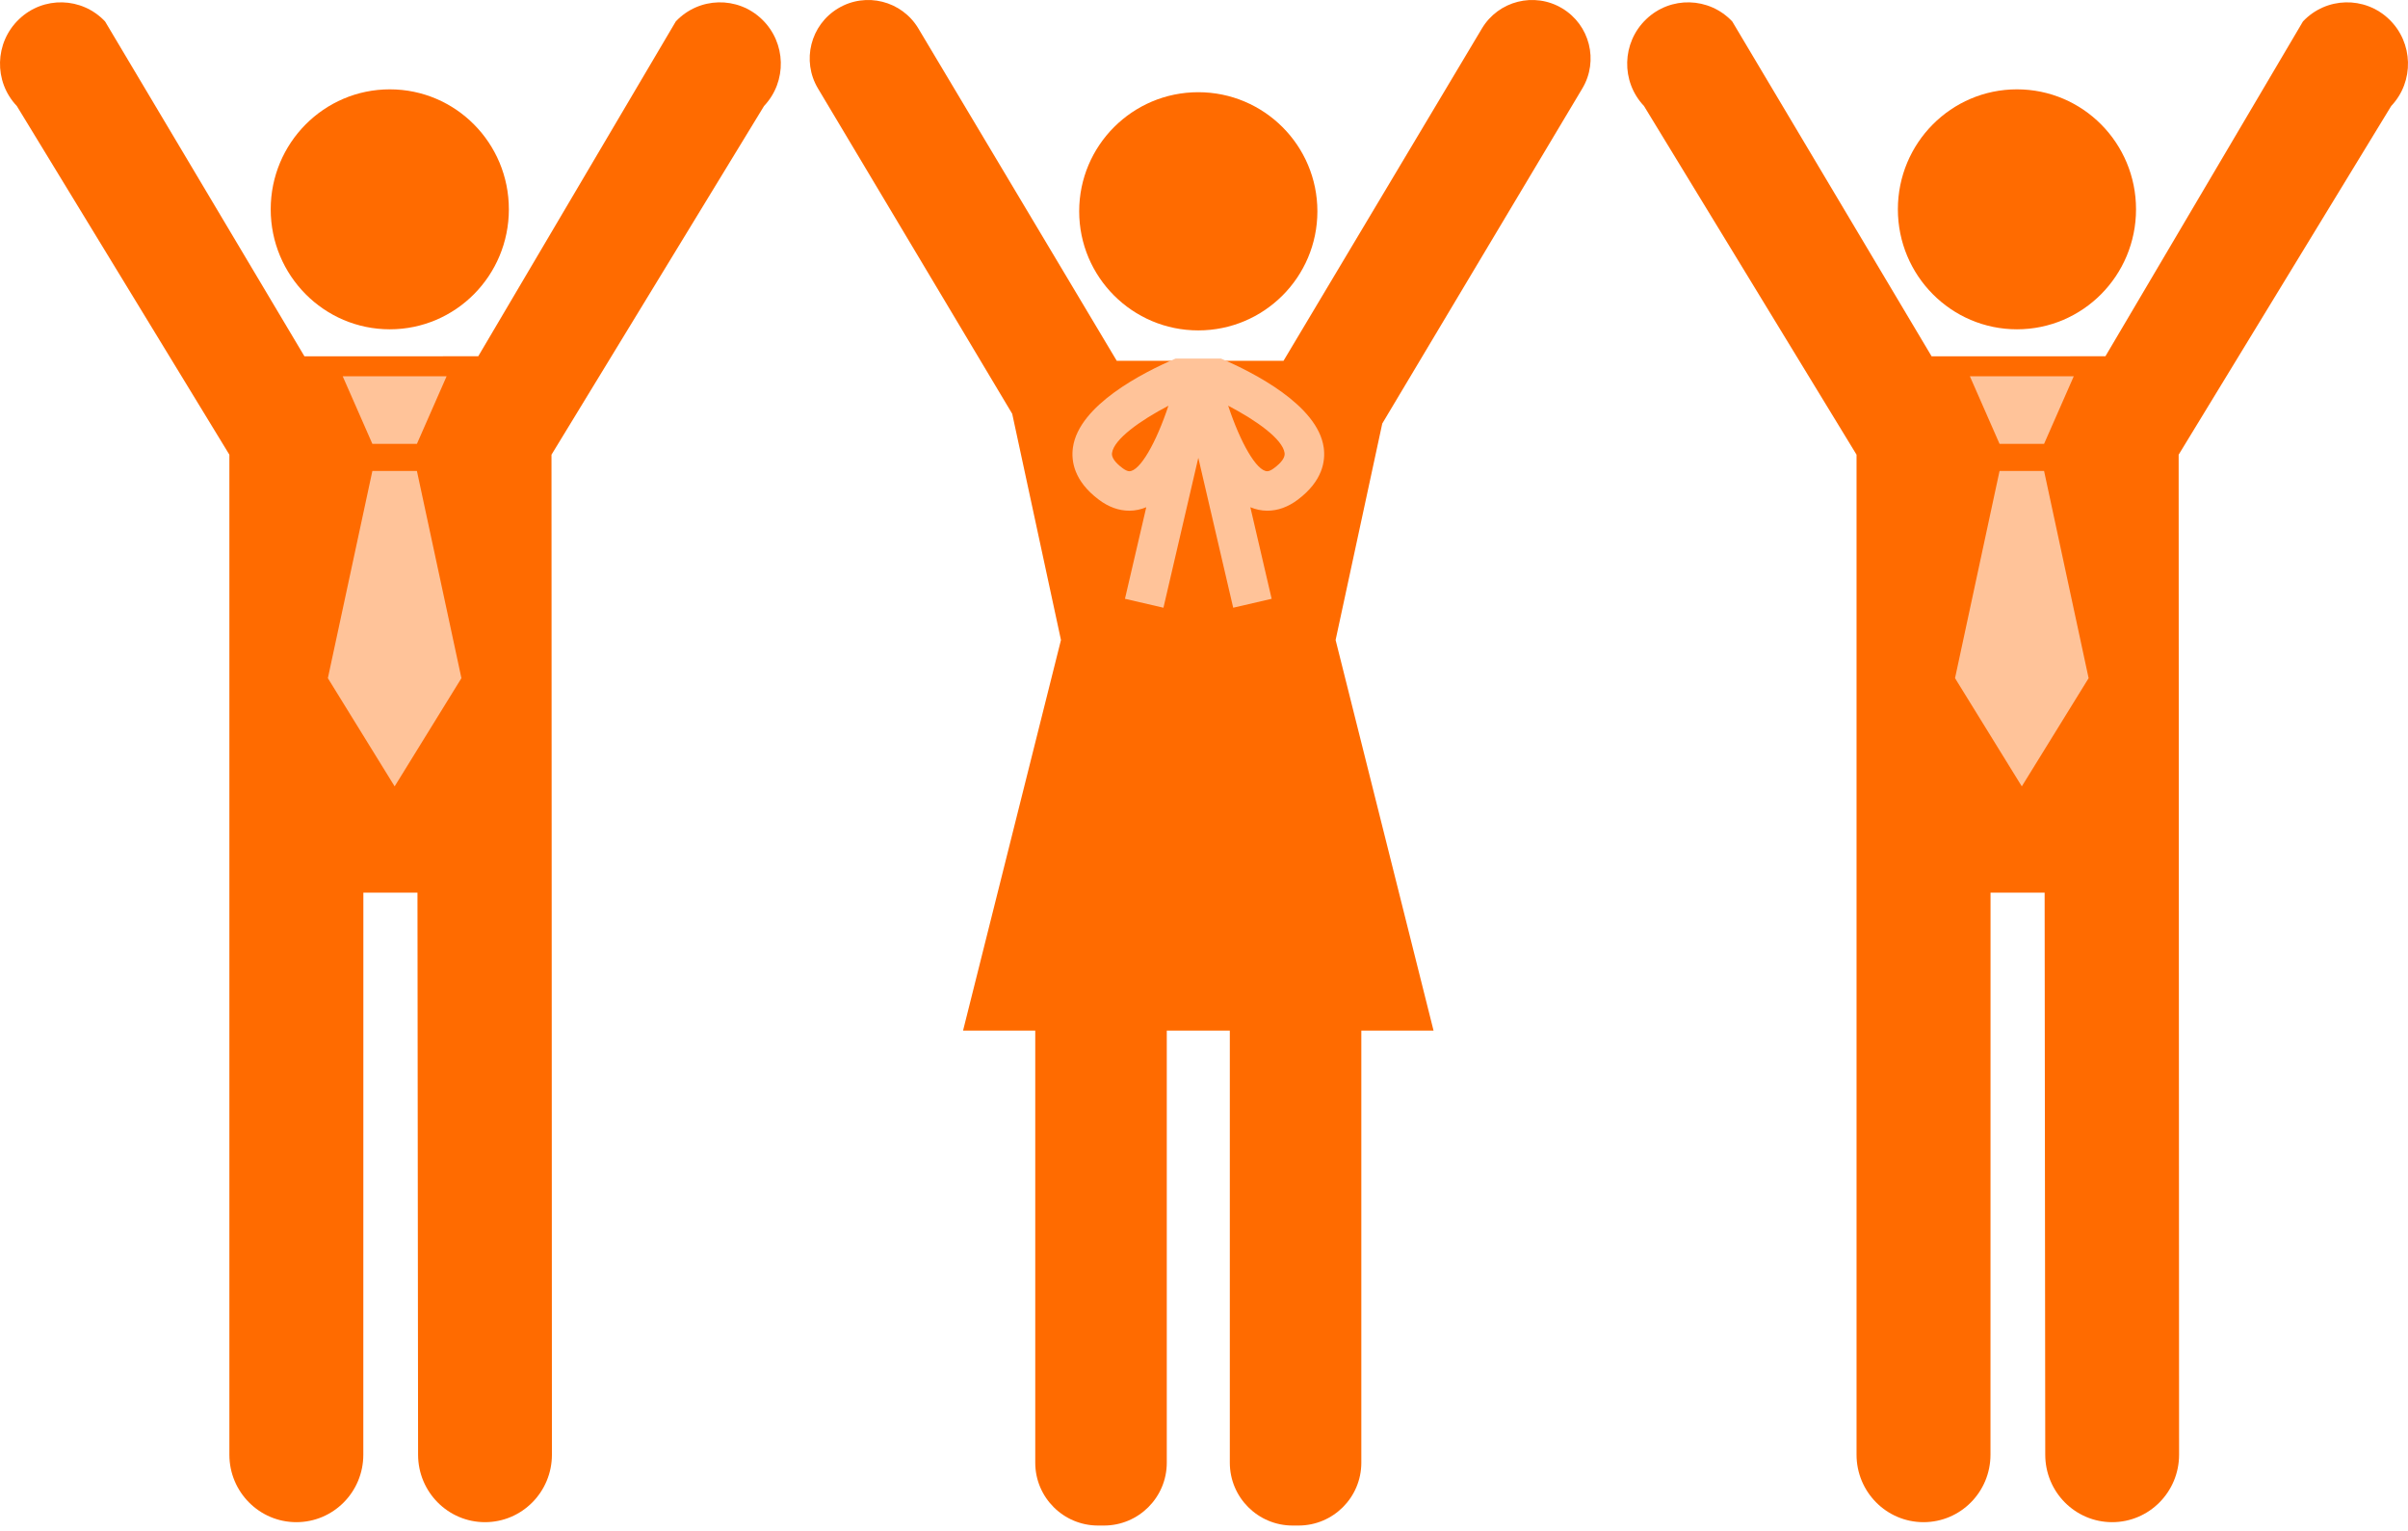
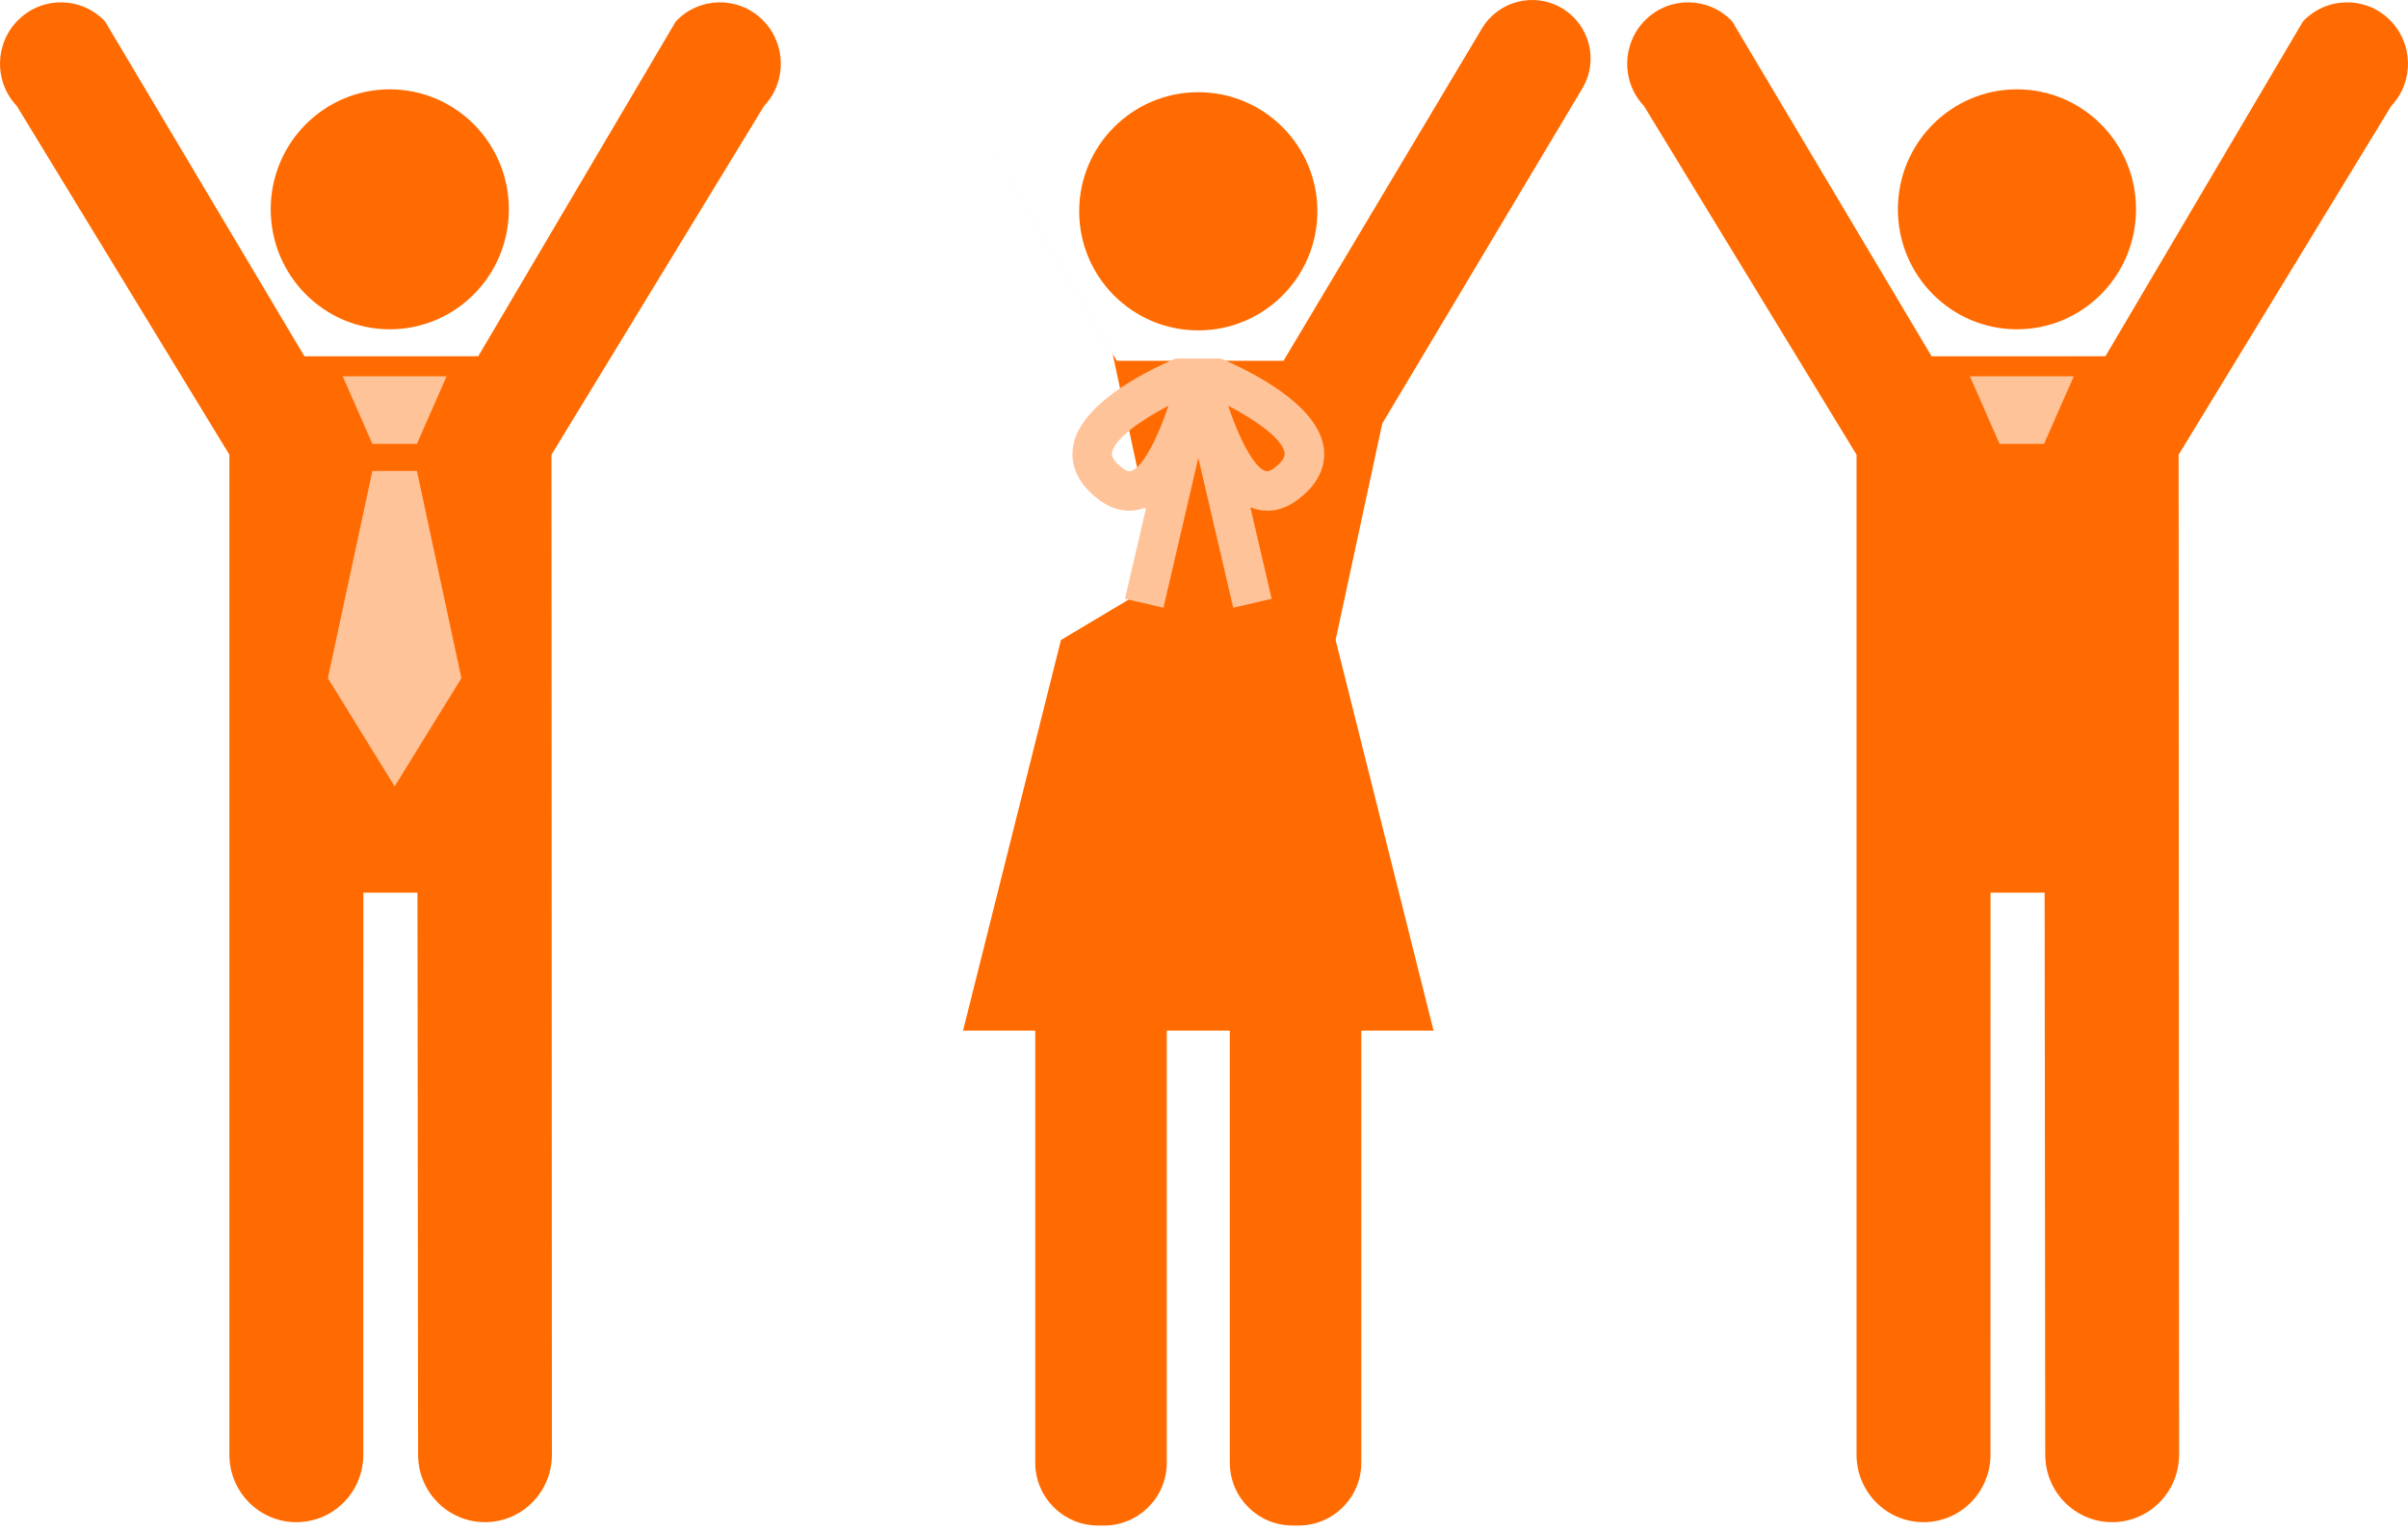
<svg xmlns="http://www.w3.org/2000/svg" id="Layer_1" data-name="Layer 1" viewBox="0 0 900 572.12">
  <defs>
    <style>
      .cls-1, .cls-2 {
        fill: #ff6b00;
      }

      .cls-2, .cls-3 {
        fill-rule: evenodd;
      }

      .cls-3 {
        fill: #ffc399;
      }
    </style>
  </defs>
  <g>
    <path class="cls-1" d="M753.85,123.04c24.59,0,44.5-20.07,44.5-44.84s-19.91-44.82-44.5-44.82-44.51,20.08-44.51,44.82,19.92,44.84,44.51,44.84Z" />
    <path class="cls-1" d="M786.91,133.11l-64.96,.03L647.43,8.01c-8.68-9.19-23.08-9.55-32.18-.81-9.12,8.74-9.49,23.24-.8,32.41l79.44,130.28v373.64c0,13.92,11.2,25.21,25.04,25.21s25.02-11.29,25.02-25.21l.02-210h20.22l.23,210c0,13.92,11.19,25.21,25.01,25.21s25.01-11.29,25.01-25.21l-.16-373.64,79.44-130.28c8.68-9.17,8.31-23.67-.79-32.41-9.09-8.74-23.52-8.38-32.19,.81l-73.83,125.1Z" />
  </g>
  <g>
    <path class="cls-1" d="M145.69,123.04c24.59,0,44.5-20.07,44.5-44.84s-19.91-44.82-44.5-44.82-44.51,20.08-44.51,44.82,19.92,44.84,44.51,44.84Z" />
    <path class="cls-1" d="M178.75,133.11l-64.96,.03L39.27,8.01C30.59-1.18,16.19-1.54,7.09,7.2-2.03,15.94-2.41,30.44,6.29,39.61L85.73,169.89v373.64c0,13.92,11.2,25.21,25.04,25.21s25.02-11.29,25.02-25.21l.02-210h20.22l.23,210c0,13.92,11.19,25.21,25.01,25.21s25.01-11.29,25.01-25.21l-.16-373.64L285.56,39.61c8.68-9.17,8.31-23.67-.8-32.41-9.09-8.74-23.51-8.38-32.18,.81l-73.83,125.1Z" />
  </g>
  <g>
    <path class="cls-1" d="M447.86,123.45c24.58,0,44.52-19.93,44.52-44.5s-19.94-44.5-44.52-44.5-44.51,19.93-44.51,44.5,19.93,44.5,44.51,44.5Z" />
-     <path class="cls-2" d="M396.54,239.13l-36.6,145.96h26.99v161.43c0,12.97,10.52,23.48,23.49,23.48h2.18c12.97,0,23.49-10.51,23.49-23.48v-161.43h23.56v161.43c0,12.97,10.51,23.48,23.48,23.48h2.18c12.98,0,23.49-10.51,23.49-23.48v-161.43h27l-36.61-145.96,17.44-80.88,74.77-125.2c6.19-10.35,2.8-23.77-7.56-29.95-10.37-6.2-23.79-2.8-29.97,7.55l-74.15,124.16h-62.33L343.25,10.65c-6.18-10.35-19.6-13.75-29.97-7.55-10.36,6.18-13.75,19.6-7.56,29.95l72.6,121.56,18.22,84.52Z" />
+     <path class="cls-2" d="M396.54,239.13l-36.6,145.96h26.99v161.43c0,12.97,10.52,23.48,23.49,23.48h2.18c12.97,0,23.49-10.51,23.49-23.48v-161.43h23.56v161.43c0,12.97,10.51,23.48,23.48,23.48h2.18c12.98,0,23.49-10.51,23.49-23.48v-161.43h27l-36.61-145.96,17.44-80.88,74.77-125.2c6.19-10.35,2.8-23.77-7.56-29.95-10.37-6.2-23.79-2.8-29.97,7.55l-74.15,124.16h-62.33L343.25,10.65l72.6,121.56,18.22,84.52Z" />
  </g>
  <g>
    <g>
      <polygon class="cls-3" points="736.25 140.59 775.08 140.59 763.98 165.85 747.34 165.85 736.25 140.59" />
-       <polygon class="cls-3" points="780.63 253.39 755.66 293.82 730.7 253.39 747.34 175.96 763.98 175.96 780.63 253.39" />
    </g>
    <g>
      <polygon class="cls-3" points="128.09 140.59 166.92 140.59 155.82 165.85 139.18 165.85 128.09 140.59" />
      <polygon class="cls-3" points="172.46 253.39 147.5 293.82 122.54 253.39 139.18 175.96 155.82 175.96 172.46 253.39" />
    </g>
    <path class="cls-3" d="M476.19,174.91c-1,.75-1.89,1.16-2.52,1.16-4,0-10.07-10.67-14.64-24.49,10.57,5.52,20.35,12.48,21.09,17.66,.24,1.63-1.08,3.54-3.93,5.67Zm-54.11,1.16c-.63,0-1.53-.41-2.53-1.16-2.84-2.13-4.17-4.04-3.93-5.66,.74-5.17,10.52-12.13,21.08-17.65-4.56,13.8-10.63,24.47-14.62,24.47Zm72.65-8.93c-2.28-15.78-26.18-27.94-38.38-33.17h-16.96c-12.2,5.23-36.1,17.39-38.37,33.17-.74,5.06,.35,12.56,9.67,19.56,3.64,2.74,7.47,4.12,11.39,4.12,2.24,0,4.35-.48,6.34-1.3l-7.96,34.21,14.38,3.34,13.03-56.02,13.04,56.02,14.37-3.34-7.96-34.21c1.99,.82,4.1,1.3,6.35,1.3,3.91,0,7.74-1.38,11.39-4.12,9.31-7,10.4-14.5,9.67-19.56Z" />
  </g>
</svg>